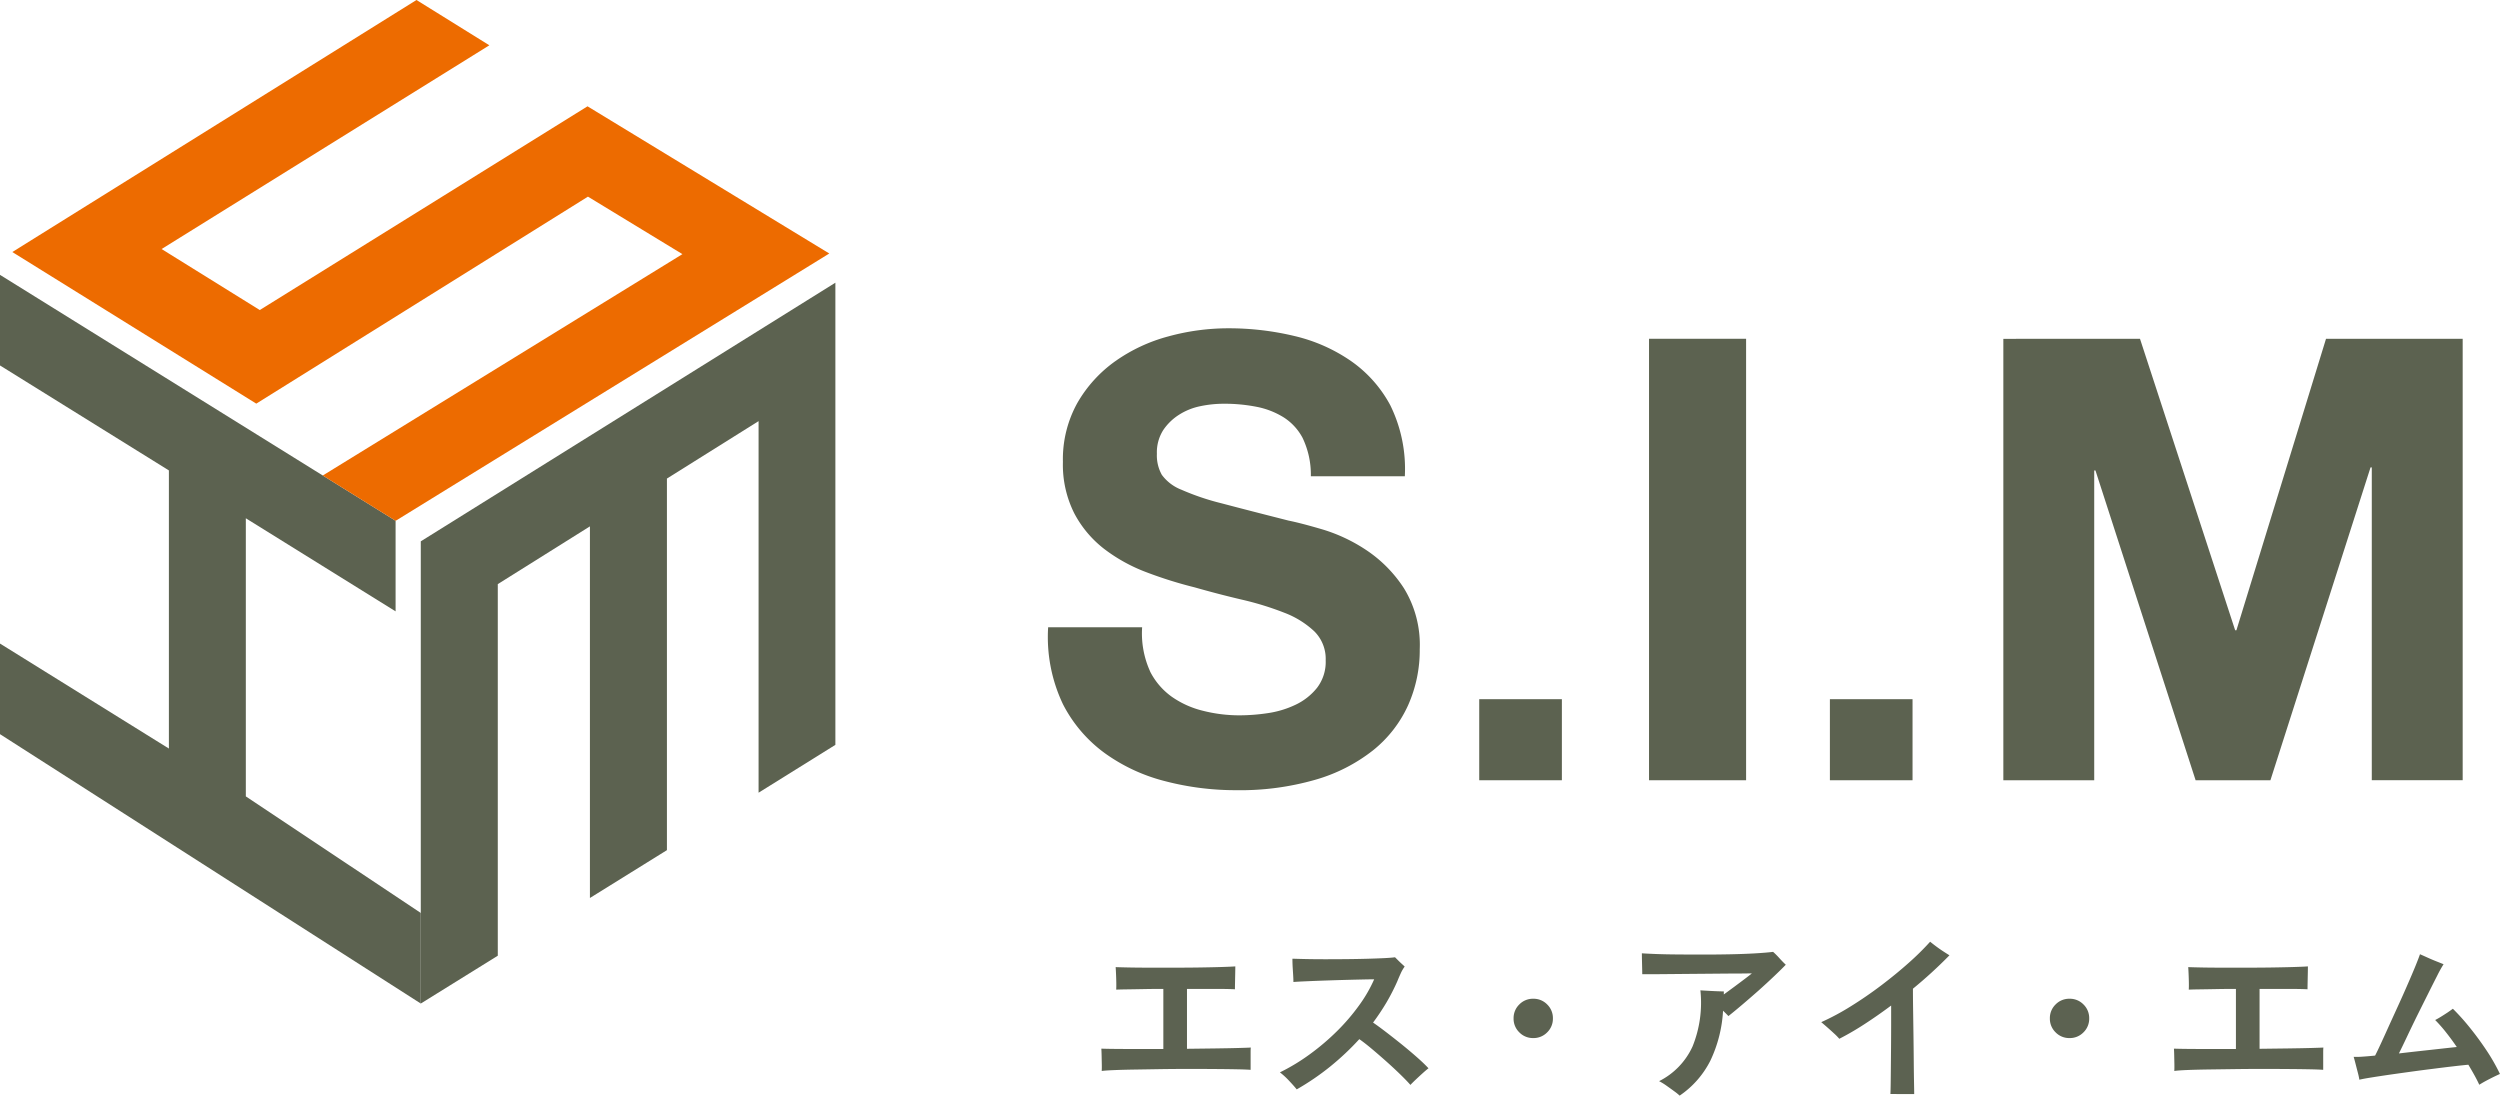
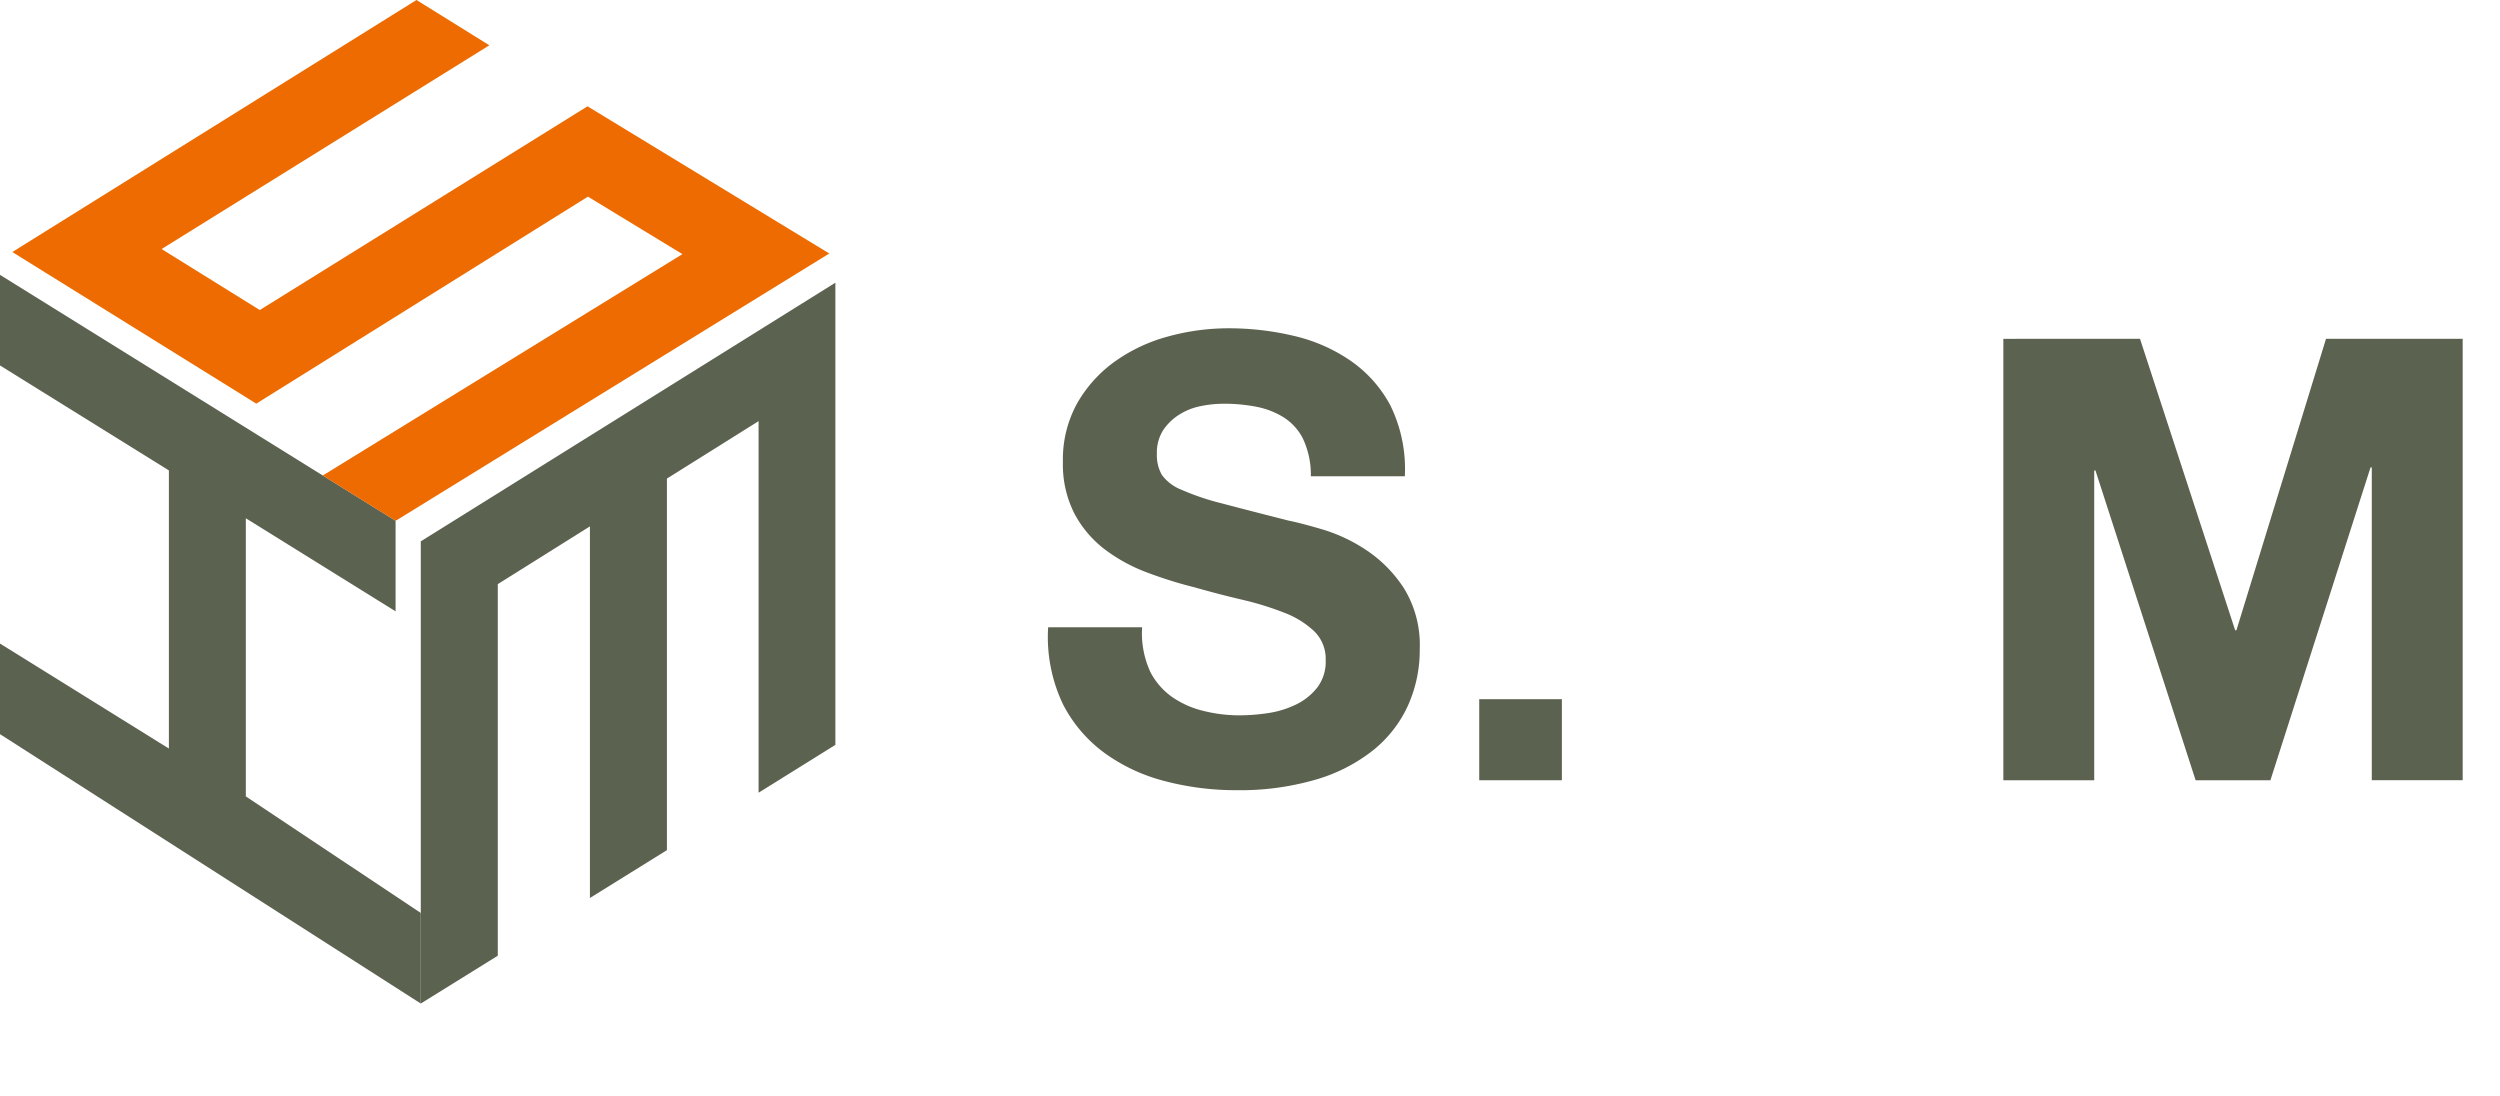
<svg xmlns="http://www.w3.org/2000/svg" width="181.804" height="79.676" viewBox="0 0 181.804 79.676">
  <defs>
    <clipPath id="clip-path">
      <rect id="長方形_890" data-name="長方形 890" width="179.088" height="72.98" fill="none" />
    </clipPath>
  </defs>
  <g id="グループ_203" data-name="グループ 203" transform="translate(-34 -12)">
-     <path id="パス_417" data-name="パス 417" d="M1.118-1.118q.013-.182.006-.5l-.013-.637q-.007-.318-.02-.487.286.013.962.02t1.6.007H5.6V-7.085q-.741,0-1.423.013t-1.2.02q-.52.007-.806.02.013-.208.007-.526t-.02-.63q-.013-.312-.026-.481.338.013,1,.026t1.528.013H6.454q.93,0,1.794-.013T9.8-8.677q.682-.02,1.034-.045,0,.2-.007.52t-.013.644q-.007.318-.007.5-.442-.026-1.4-.026H7.319V-2.73l2.067-.026q.975-.013,1.664-.032t.91-.033q-.013.13-.013.37V-1.2q-.325-.026-.988-.039t-1.553-.02q-.891-.007-1.885-.007t-2,.013L3.64-1.222q-.884.013-1.547.039T1.118-1.118ZM15.3.221q-.221-.273-.566-.637a5.3,5.3,0,0,0-.656-.6,14.439,14.439,0,0,0,2.177-1.319A17.1,17.1,0,0,0,18.226-4.01a14.845,14.845,0,0,0,1.606-1.872,10.206,10.206,0,0,0,1.1-1.9q-.325,0-.9.013t-1.294.032q-.715.02-1.43.045t-1.313.052q-.6.026-.936.052,0-.195-.019-.507T15-8.743q-.013-.331-.013-.539.39.013,1,.026t1.358.013q.748,0,1.521-.007t1.489-.026q.715-.019,1.261-.045t.832-.065l.215.214q.136.137.279.267t.208.195a2.745,2.745,0,0,0-.292.507q-.137.3-.241.559A14.766,14.766,0,0,1,21.827-6.1a16.489,16.489,0,0,1-.975,1.463q.416.286.975.715t1.144.9q.585.475,1.092.923t.819.787q-.156.117-.423.358t-.52.481q-.253.241-.37.37-.273-.312-.741-.767T21.82-1.807q-.54-.481-1.059-.917t-.91-.708a19.376,19.376,0,0,1-2.125,2A18.3,18.3,0,0,1,15.3.221ZM32.5-3.51a1.38,1.38,0,0,1-1.014-.416A1.38,1.38,0,0,1,31.07-4.94a1.38,1.38,0,0,1,.416-1.014A1.38,1.38,0,0,1,32.5-6.37a1.38,1.38,0,0,1,1.014.416A1.38,1.38,0,0,1,33.93-4.94a1.38,1.38,0,0,1-.416,1.014A1.38,1.38,0,0,1,32.5-3.51ZM43.147.676A3.694,3.694,0,0,0,42.77.37q-.273-.2-.578-.416a4.364,4.364,0,0,0-.54-.331A5.253,5.253,0,0,0,44.09-2.912a8.477,8.477,0,0,0,.565-4.069l.54.032q.345.02.682.033t.481.013v.221q.377-.273.78-.572t.747-.559q.345-.26.514-.4-.182,0-.663.007L46.572-8.2l-1.456.013-1.541.013-1.43.013q-.663.007-1.118.007h-.6q0-.169-.007-.448t-.013-.578q-.007-.3-.007-.494.364.026,1.053.052t1.579.032q.891.007,1.872.007t1.931-.02q.949-.019,1.762-.065t1.345-.111a5.579,5.579,0,0,1,.455.455q.26.286.468.481-.312.325-.838.825T48.887-6.968q-.618.546-1.2,1.04t-.994.819q-.169-.182-.39-.39a9.686,9.686,0,0,1-.917,3.621A6.73,6.73,0,0,1,43.147.676ZM58.474.559q.013-.247.02-.767t.013-1.215q.007-.7.013-1.476t.007-1.547v-1.43q-.975.728-1.937,1.352a20.13,20.13,0,0,1-1.833,1.066,4.2,4.2,0,0,0-.377-.384q-.26-.241-.527-.474t-.41-.351a17.733,17.733,0,0,0,2.177-1.17q1.125-.7,2.2-1.515t1.989-1.631a19.414,19.414,0,0,0,1.554-1.534q.156.13.416.325t.539.377q.28.182.449.286A32.64,32.64,0,0,1,60.112-7.1q0,.676.013,1.573t.026,1.853q.013.955.02,1.826T60.19-.338q.013.637.013.9ZM71.5-3.51a1.38,1.38,0,0,1-1.014-.416A1.38,1.38,0,0,1,70.07-4.94a1.38,1.38,0,0,1,.416-1.014A1.38,1.38,0,0,1,71.5-6.37a1.38,1.38,0,0,1,1.014.416A1.38,1.38,0,0,1,72.93-4.94a1.38,1.38,0,0,1-.416,1.014A1.38,1.38,0,0,1,71.5-3.51Zm7.618,2.392q.013-.182.007-.5l-.013-.637q-.007-.318-.02-.487.286.013.962.02t1.6.007H83.6V-7.085q-.741,0-1.424.013t-1.2.02q-.52.007-.806.02.013-.208.007-.526t-.02-.63q-.013-.312-.026-.481.338.013,1,.026t1.527.013h1.794q.93,0,1.794-.013T87.8-8.677q.682-.02,1.034-.045,0,.2-.007.52t-.013.644q-.007.318-.007.5-.442-.026-1.4-.026H85.319V-2.73l2.067-.026q.975-.013,1.664-.032t.91-.033q-.013.13-.013.37V-1.2q-.325-.026-.988-.039t-1.553-.02q-.89-.007-1.885-.007t-2,.013l-1.885.026q-.884.013-1.547.039T79.118-1.118Zm22.178,1q-.156-.338-.357-.7t-.436-.754q-.429.039-1.1.117t-1.482.182q-.806.1-1.632.214t-1.573.221q-.748.11-1.307.2t-.832.156a4.938,4.938,0,0,0-.11-.507q-.085-.325-.169-.656t-.137-.5a5.614,5.614,0,0,0,.637-.013q.4-.026.923-.078.156-.3.423-.878t.6-1.319q.338-.741.7-1.534t.676-1.521q.319-.728.546-1.287t.319-.832q.182.078.526.234t.689.293q.345.136.5.2a9.082,9.082,0,0,0-.449.806q-.292.572-.669,1.326T96.8-5.181q-.4.812-.747,1.547t-.6,1.242q.767-.091,1.54-.176l1.469-.162q.7-.078,1.2-.13-.39-.572-.793-1.079a10.431,10.431,0,0,0-.78-.884q.182-.091.423-.24T99-5.376q.234-.162.377-.266a15.949,15.949,0,0,1,1.254,1.4q.644.8,1.216,1.664A13.88,13.88,0,0,1,102.8-.9q-.351.156-.78.377T101.3-.117Z" transform="translate(113 91)" fill="#5c6251" />
    <g id="グループ_95" data-name="グループ 95" transform="translate(34 12)">
      <path id="パス_382" data-name="パス 382" d="M0,39.15l12.282,7.634V67.01L0,59.375v6.588l30.6,19.59V78.966L17.877,70.489V50.263l10.891,6.77V50.445L0,32.562Z" transform="translate(0 -12.574)" fill="#5c6250" />
      <path id="パス_383" data-name="パス 383" d="M49.85,52.3V85.912l5.6-3.478V55.411l6.7-4.2V78.236l5.6-3.479V47.735l6.665-4.177V70.58L80,67.1V33.491Z" transform="translate(-19.25 -12.933)" fill="#5c6250" />
      <path id="パス_384" data-name="パス 384" d="M30.85,0,1.459,18.328,19.2,29.353,43.319,14.3l6.87,4.181-26.156,16.1,5.3,3.294,31.537-19.44L43.288,7.731,19.454,22.547,12.315,18.11,36.149,3.294Z" transform="translate(-0.563)" fill="#ed6b00" />
      <g id="グループ_96" data-name="グループ 96" transform="translate(0 0)">
        <g id="グループ_95-2" data-name="グループ 95" transform="translate(0 0)" clip-path="url(#clip-path)">
          <path id="パス_385" data-name="パス 385" d="M131.577,63.844a5.1,5.1,0,0,0,1.551,1.821A6.7,6.7,0,0,0,135.4,66.7a10.734,10.734,0,0,0,2.7.337,14.055,14.055,0,0,0,2.023-.157,7.025,7.025,0,0,0,2.023-.607,4.414,4.414,0,0,0,1.574-1.236,3.1,3.1,0,0,0,.629-2,2.818,2.818,0,0,0-.832-2.113,6.6,6.6,0,0,0-2.18-1.349,21.831,21.831,0,0,0-3.058-.945q-1.709-.4-3.461-.9a30.628,30.628,0,0,1-3.508-1.1,12.033,12.033,0,0,1-3.058-1.686,7.942,7.942,0,0,1-2.18-2.586,7.845,7.845,0,0,1-.832-3.754,8.409,8.409,0,0,1,1.056-4.294,9.565,9.565,0,0,1,2.765-3.035,12.068,12.068,0,0,1,3.867-1.8,16.478,16.478,0,0,1,4.317-.584,20.439,20.439,0,0,1,4.833.562,12.084,12.084,0,0,1,4.115,1.821,9.22,9.22,0,0,1,2.855,3.215,10.49,10.49,0,0,1,1.057,5.162h-6.835a6.184,6.184,0,0,0-.606-2.8,3.983,3.983,0,0,0-1.372-1.484,5.818,5.818,0,0,0-1.956-.764,12.053,12.053,0,0,0-2.406-.225,8.291,8.291,0,0,0-1.709.18,4.57,4.57,0,0,0-1.551.63,3.886,3.886,0,0,0-1.146,1.124,3.016,3.016,0,0,0-.45,1.709,2.882,2.882,0,0,0,.36,1.528,3.2,3.2,0,0,0,1.417,1.079,18.009,18.009,0,0,0,2.923.99q1.865.494,4.878,1.258.9.18,2.5.652a12,12,0,0,1,3.17,1.506,9.585,9.585,0,0,1,2.72,2.766,7.866,7.866,0,0,1,1.147,4.428,9.822,9.822,0,0,1-.854,4.093,8.894,8.894,0,0,1-2.541,3.26,12.191,12.191,0,0,1-4.182,2.136,19.75,19.75,0,0,1-5.778.764,20.281,20.281,0,0,1-5.148-.652,12.926,12.926,0,0,1-4.406-2.045,10.088,10.088,0,0,1-3.035-3.552,11.363,11.363,0,0,1-1.079-5.6h6.835a6.678,6.678,0,0,0,.584,3.218" transform="translate(-47.943 -15.017)" fill="#5c6250" />
          <rect id="長方形_887" data-name="長方形 887" width="6.01" height="5.895" transform="translate(107.572 50.846)" fill="#5c6250" />
-           <rect id="長方形_888" data-name="長方形 888" width="6.01" height="5.895" transform="translate(133.073 50.846)" fill="#5c6250" />
-           <rect id="長方形_889" data-name="長方形 889" width="7.059" height="32.105" transform="translate(119.92 24.636)" fill="#5c6250" />
          <path id="パス_386" data-name="パス 386" d="M247.268,40.134l6.922,21.2h.09l6.517-21.2h9.938v32.1h-6.61V49.486h-.09l-7.281,22.752h-5.441L244.03,49.711h-.09V72.239h-6.609v-32.1Z" transform="translate(-91.645 -15.498)" fill="#5c6250" />
        </g>
      </g>
    </g>
  </g>
</svg>